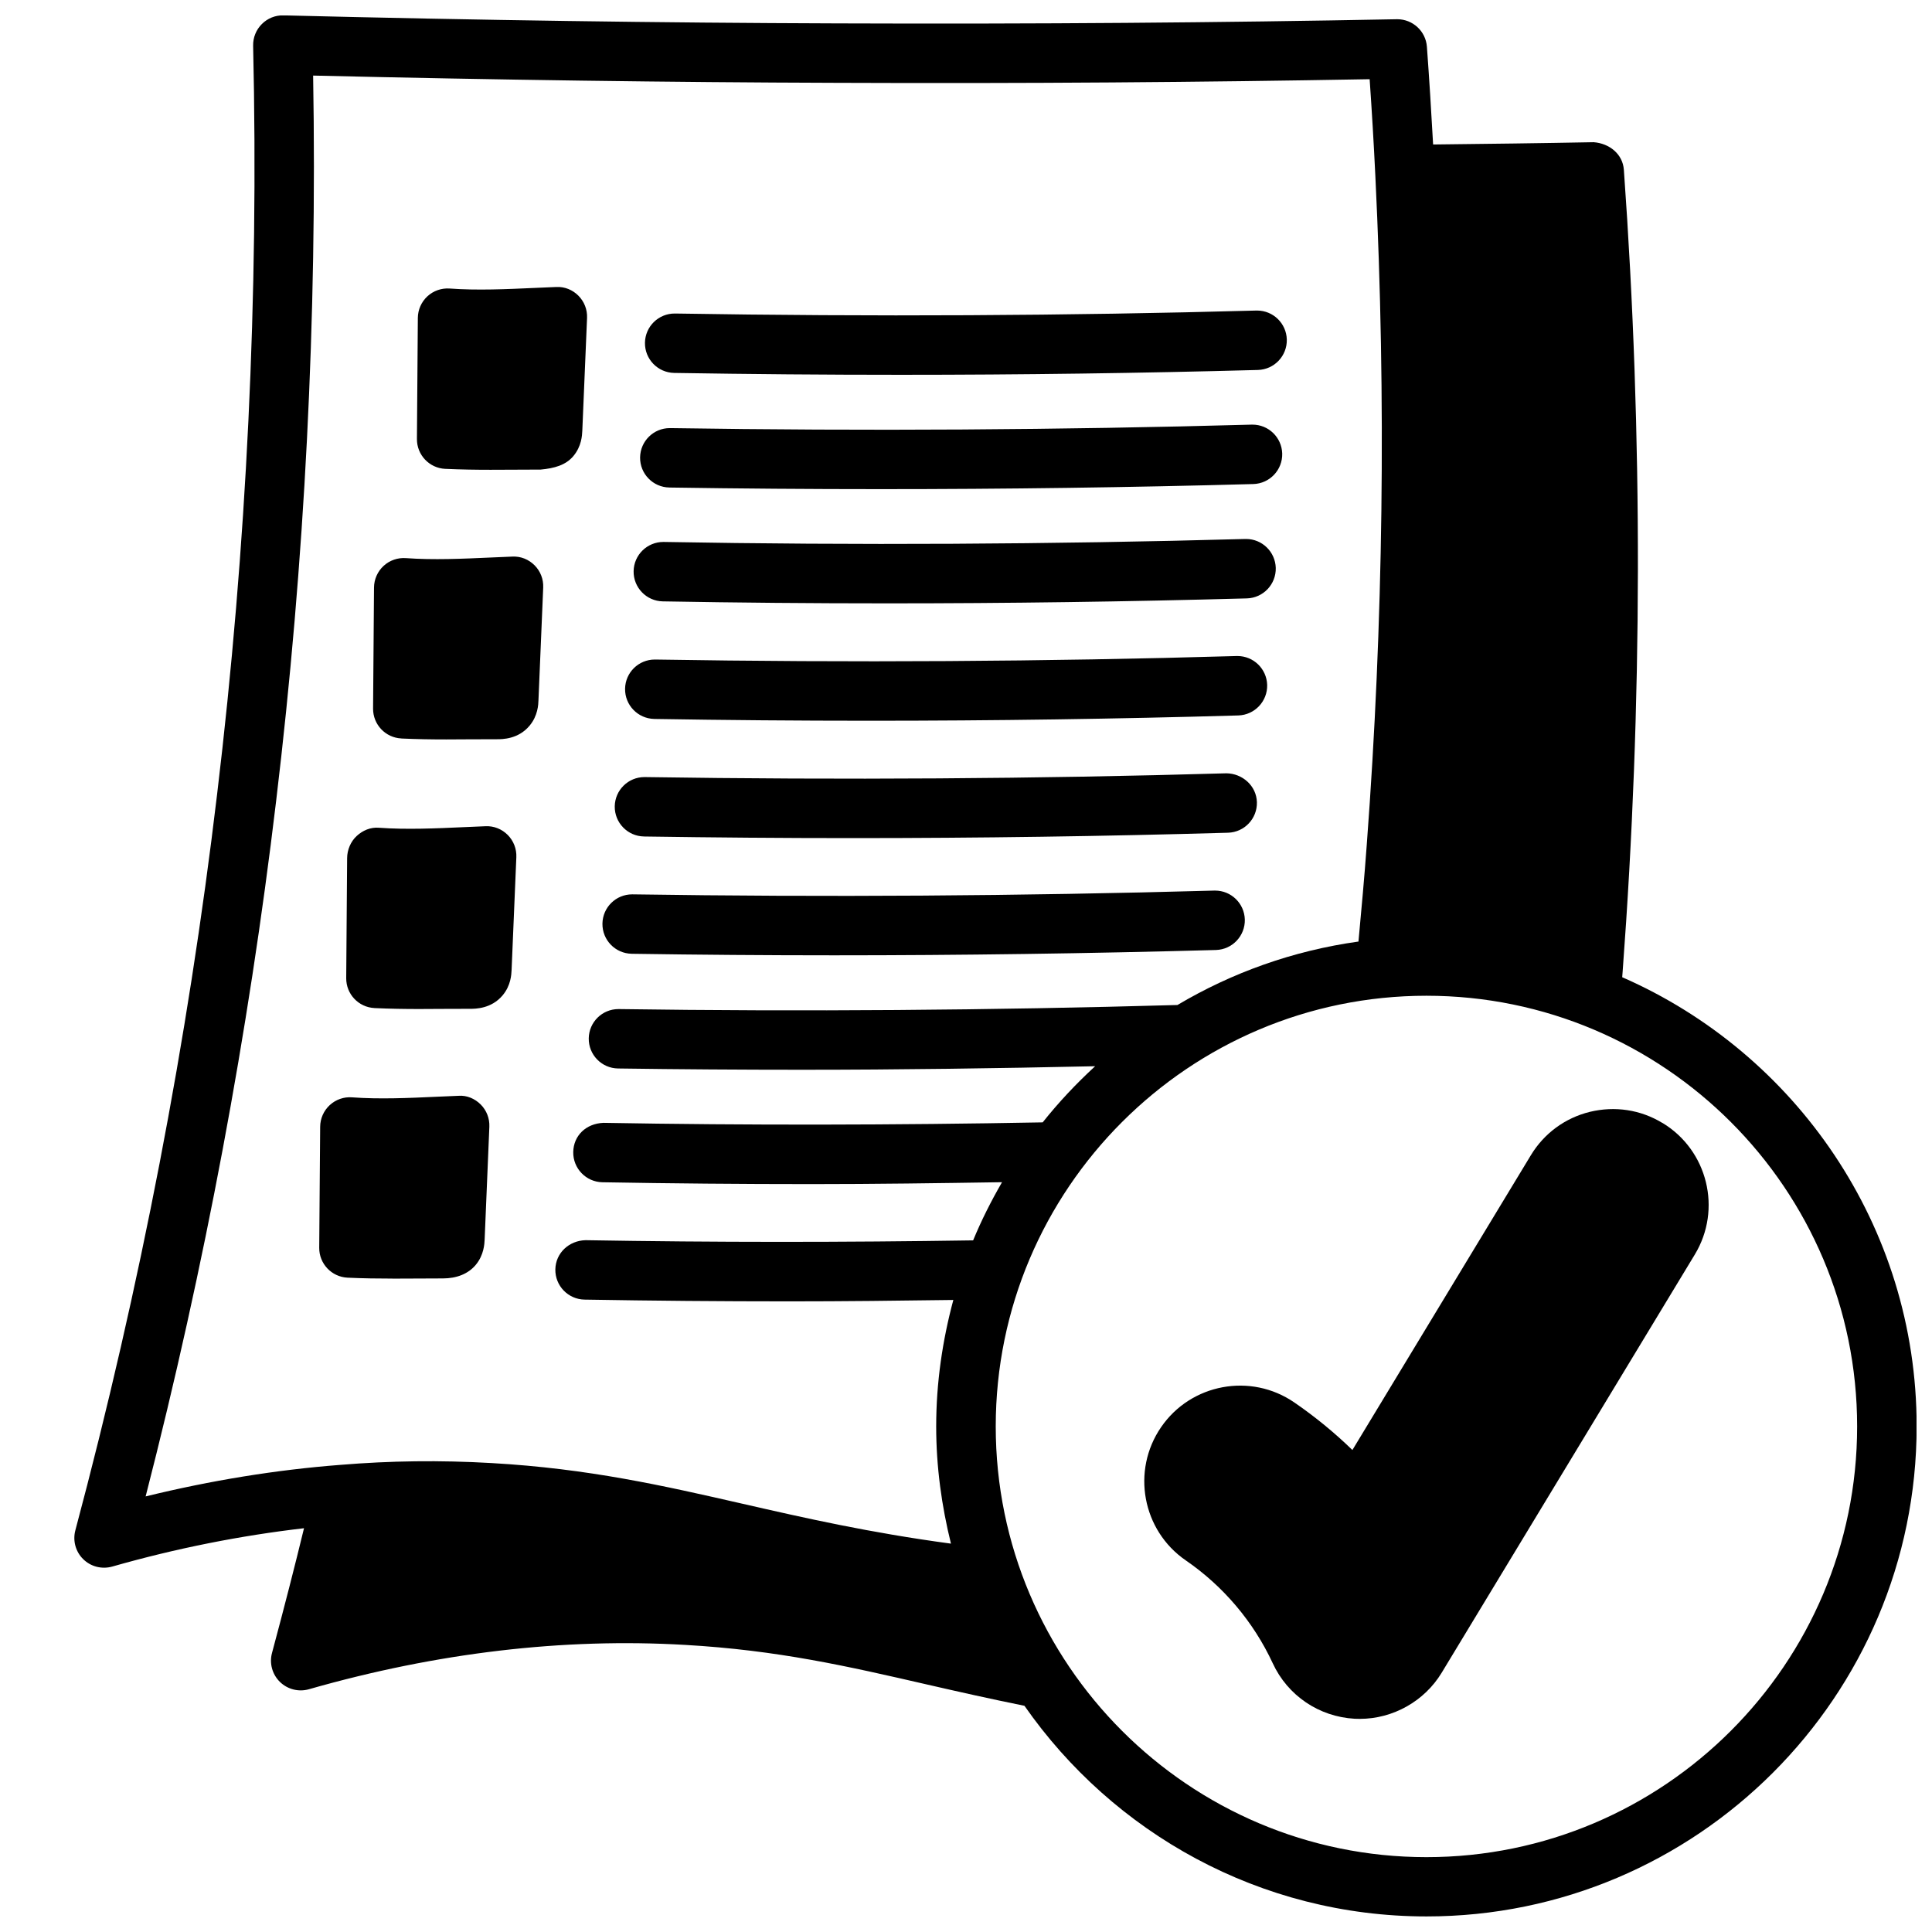
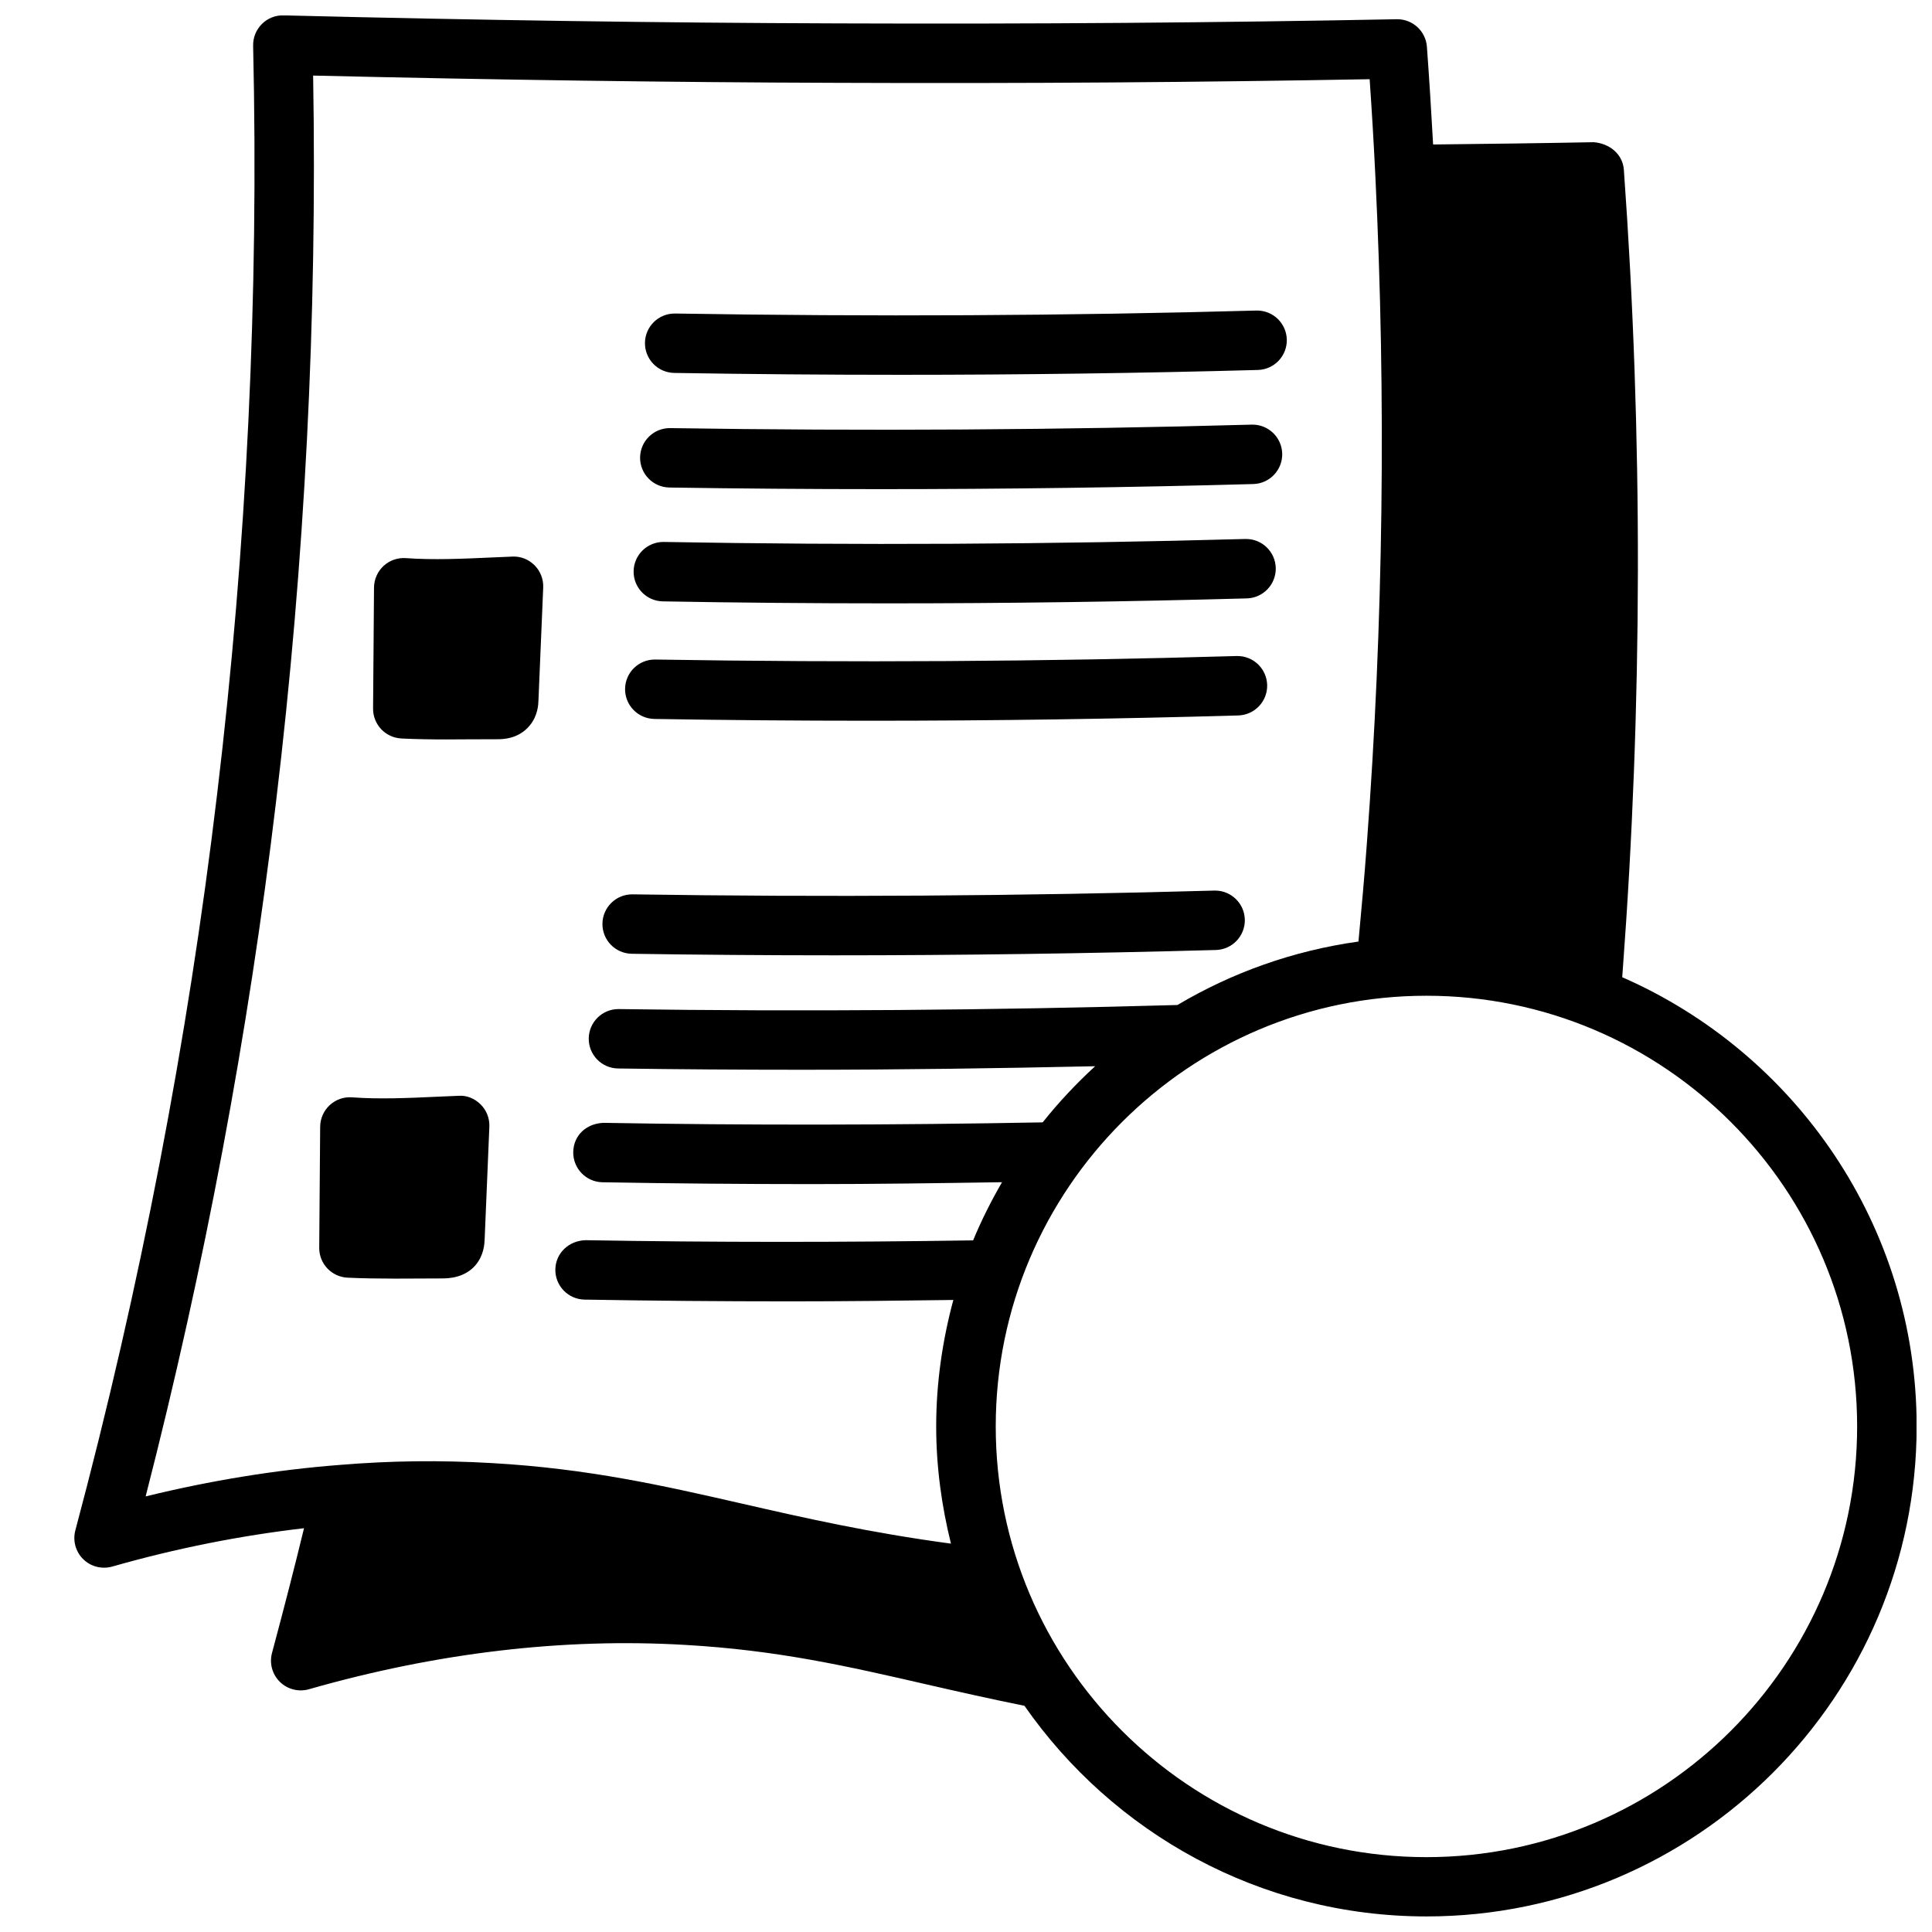
<svg xmlns="http://www.w3.org/2000/svg" width="800px" height="800px" version="1.1" viewBox="144 144 512 512">
  <defs>
    <clipPath id="a">
      <path d="m163 148.09h488.9v503.81h-488.9z" />
    </clipPath>
  </defs>
  <path d="m250.35 339.71c4.227 0.195 8.086 0.25 11.918 0.25 1.914 0 3.809-0.016 5.754-0.031 2.449-0.016 4.961-0.031 7.676-0.023 1.402 0 5.66 0 8.637-3.582 2.227-2.652 2.332-5.66 2.363-6.723l1.258-29.906c0.094-2.195-0.738-4.336-2.289-5.887-1.551-1.551-3.644-2.418-5.879-2.305l-5.668 0.242c-7.527 0.34-15.289 0.691-22.555 0.164-2.156-0.156-4.305 0.582-5.91 2.062-1.598 1.48-2.519 3.551-2.535 5.731l-0.25 32.07c-0.031 4.227 3.273 7.723 7.496 7.926z" />
-   <path d="m243.23 411.15c4.227 0.195 8.078 0.25 11.91 0.25 1.914 0 3.809-0.016 5.754-0.031 2.457 0 5.008-0.016 7.684-0.023 1.395 0 5.629 0 8.621-3.566 2.188-2.606 2.32-5.488 2.379-6.731l1.258-29.898c0.094-2.188-0.738-4.328-2.289-5.887-1.543-1.551-3.684-2.418-5.879-2.305l-5.652 0.242c-7.519 0.34-15.281 0.691-22.57 0.164-2.266-0.188-4.32 0.707-5.918 2.18-1.598 1.473-2.519 3.676-2.535 5.848l-0.242 31.836c-0.031 4.219 3.273 7.715 7.496 7.918z" />
  <path d="m248 482.85c1.969 0 3.922-0.016 5.918-0.023l7.461-0.031c3.59 0 6.707-1.18 8.723-3.621 2.148-2.598 2.281-5.543 2.332-6.676l1.25-29.906c0.094-2.195-0.738-4.336-2.289-5.887-1.551-1.559-3.699-2.481-5.879-2.305l-5.668 0.242c-7.512 0.348-15.281 0.699-22.555 0.164-2.156-0.172-4.305 0.582-5.91 2.062-1.598 1.48-2.519 3.551-2.535 5.731l-0.25 32.07c-0.031 4.227 3.281 7.723 7.504 7.926 4.227 0.195 8.078 0.242 11.902 0.242z" />
-   <path d="m261.98 268.25c4.266 0.195 8.156 0.25 12.02 0.25 1.938 0 3.871-0.016 5.848-0.023l7.406-0.031c3.668-0.332 6.676-1.18 8.684-3.566 2.188-2.606 2.32-5.488 2.379-6.731l1.258-29.898c0.094-2.188-0.738-4.328-2.289-5.887-1.543-1.551-3.644-2.426-5.879-2.305l-5.652 0.242c-7.519 0.34-15.281 0.699-22.57 0.164-2.172-0.156-4.312 0.582-5.918 2.062-1.598 1.48-2.519 3.551-2.535 5.731l-0.242 32.078c-0.031 4.219 3.273 7.715 7.496 7.918z" />
  <path d="m322.65 242.83c20.113 0.332 40.172 0.496 60.094 0.496 31.992 0 63.645-0.434 94.613-1.281 4.352-0.125 7.769-3.746 7.66-8.086-0.125-4.273-3.621-7.66-7.863-7.66h-0.219c-50.02 1.387-101.82 1.645-154.01 0.789h-0.133c-4.289 0-7.801 3.441-7.871 7.738-0.07 4.344 3.402 7.926 7.738 8.004z" />
  <path d="m321.37 273.2c18.664 0.285 37.344 0.426 55.977 0.426 33.211 0 66.273-0.449 98.793-1.348 4.352-0.125 7.769-3.746 7.66-8.086-0.125-4.273-3.621-7.66-7.863-7.66h-0.219c-50.547 1.41-102.39 1.723-154.09 0.922h-0.125c-4.297 0-7.801 3.449-7.871 7.746-0.062 4.352 3.41 7.926 7.746 7.996z" />
  <path d="m319.64 303.37c19.75 0.355 39.684 0.527 59.711 0.527 31.574 0 63.379-0.441 95.078-1.316 4.352-0.125 7.769-3.746 7.66-8.086-0.125-4.273-3.621-7.66-7.863-7.66h-0.219c-51.586 1.434-103.42 1.691-154.08 0.789h-0.141c-4.281 0-7.793 3.434-7.871 7.731-0.078 4.344 3.387 7.934 7.731 8.016z" />
  <path d="m317.38 334.53c19.051 0.316 38.117 0.473 57.137 0.473 32.82 0 65.496-0.473 97.652-1.402 4.344-0.133 7.762-3.762 7.644-8.102-0.133-4.266-3.629-7.644-7.863-7.644h-0.234c-50.562 1.48-102.41 1.777-154.06 0.93h-0.133c-4.289 0-7.801 3.441-7.871 7.738-0.07 4.344 3.402 7.926 7.738 8.004z" />
-   <path d="m314.66 365.68c18.422 0.277 36.801 0.426 55.09 0.426 33.676 0 67.047-0.48 99.699-1.426 4.344-0.133 7.762-3.754 7.644-8.102-0.133-4.352-3.856-7.606-8.102-7.644-50.152 1.465-102.01 1.793-154.08 1h-0.125c-4.297 0-7.801 3.449-7.871 7.746-0.062 4.352 3.41 7.926 7.746 7.996z" />
  <path d="m311.39 396.76c17.773 0.27 35.684 0.41 53.68 0.41 33.574 0 67.426-0.48 101.16-1.41 4.352-0.125 7.769-3.746 7.66-8.086-0.125-4.273-3.621-7.66-7.863-7.66h-0.219c-51.594 1.449-103.46 1.77-154.16 1h-0.125c-4.297 0-7.801 3.449-7.871 7.746-0.062 4.352 3.41 7.926 7.746 7.996z" />
-   <path d="m584.56 441.6c-5.793-3.527-12.586-4.543-19.215-2.953-6.598 1.621-12.164 5.723-15.664 11.523l-47.281 78.098c-4.762-4.621-9.91-8.84-15.391-12.602-11.531-7.934-27.379-5-35.305 6.543-7.926 11.531-5 27.379 6.543 35.312 9.996 6.871 17.957 16.305 23.051 27.277 3.945 8.535 12.242 14.16 21.695 14.688l1.348 0.031c8.832 0 17.16-4.691 21.727-12.242l67.078-110.82c7.25-11.973 3.41-27.621-8.566-34.863z" />
  <g clip-path="url(#a)">
    <path d="m573.9 403.01 0.125-1.652c5.273-70.477 5.383-141.93 0.316-212.36-0.301-4.172-3.824-6.992-7.996-7.312-14.098 0.27-28.301 0.449-42.555 0.605-0.488-8.801-1.023-17.477-1.645-25.898-0.301-4.117-3.738-7.297-7.848-7.297h-0.156c-46.688 0.906-95.234 1.301-148.44 1.102-46.609-0.148-94.551-0.836-146.56-2.125-2.195-0.055-4.234 0.781-5.746 2.297-1.527 1.52-2.363 3.606-2.312 5.754 1.52 66.18-1.691 132.92-9.547 198.36-7.746 65.094-20.387 130.71-37.566 195.07-0.73 2.738 0.062 5.66 2.086 7.644 2.023 1.992 4.945 2.723 7.684 1.961 17.09-4.879 34.117-8.227 50.828-10.164-2.441 10.059-5.195 20.805-8.484 33.062-0.738 2.738 0.062 5.66 2.086 7.652 2.023 1.992 4.984 2.731 7.684 1.961 33.922-9.699 67.449-13.648 99.73-11.754 24.504 1.402 42.895 5.621 64.18 10.516 8.148 1.867 16.641 3.785 25.727 5.621 23.488 33.691 62.465 55.82 106.55 55.82 71.621 0 129.89-58.27 129.89-129.89 0-53.168-32.148-98.926-78.004-119zm-391.3 137.54c15.633-60.867 27.254-122.77 34.566-184.18 7.621-63.465 10.918-128.12 9.816-192.34 48.973 1.148 94.418 1.785 138.67 1.922 50.484 0.203 96.816-0.156 141.32-0.961 0.574 8.367 1.094 16.926 1.512 25.68 2.883 59.008 2.125 118.57-2.266 177.03-0.637 8.785-1.426 17.312-2.211 25.82-17.328 2.418-33.527 8.242-47.973 16.816-49.57 1.402-99.359 1.777-148.03 1.078h-0.109c-4.297 0-7.809 3.449-7.871 7.762-0.062 4.344 3.418 7.918 7.762 7.981 16.137 0.227 32.387 0.34 48.719 0.34 25.789 0 51.758-0.371 77.719-0.938-5.008 4.606-9.668 9.547-13.902 14.879-39.219 0.73-78.359 0.797-116.39 0.125-4.644 0.188-7.934 3.394-8.016 7.731-0.078 4.336 3.387 7.934 7.731 8.016 18.254 0.324 36.777 0.488 55.434 0.488 16.719 0 33.598-0.242 50.469-0.504-2.867 4.953-5.457 10.078-7.66 15.414-34.117 0.527-68.629 0.543-102.7-0.047-4.402 0.109-7.934 3.394-8.016 7.731-0.078 4.352 3.394 7.934 7.731 8.016 17.988 0.309 36.109 0.465 54.223 0.465 14.531 0 29.039-0.172 43.516-0.371-2.875 10.715-4.543 21.914-4.543 33.52 0 10.723 1.449 21.082 3.914 31.055-21.609-2.906-38.652-6.777-55.176-10.555-20.988-4.793-40.816-9.328-66.512-10.793-13.746-0.797-26.906-0.621-40.188 0.48-16.887 1.301-34.172 4.102-51.562 8.359zm339.42 95.613c-62.938 0-114.14-51.207-114.14-114.14s51.207-114.14 114.14-114.14 114.14 51.207 114.14 114.14-51.207 114.14-114.14 114.14z" />
  </g>
</svg>